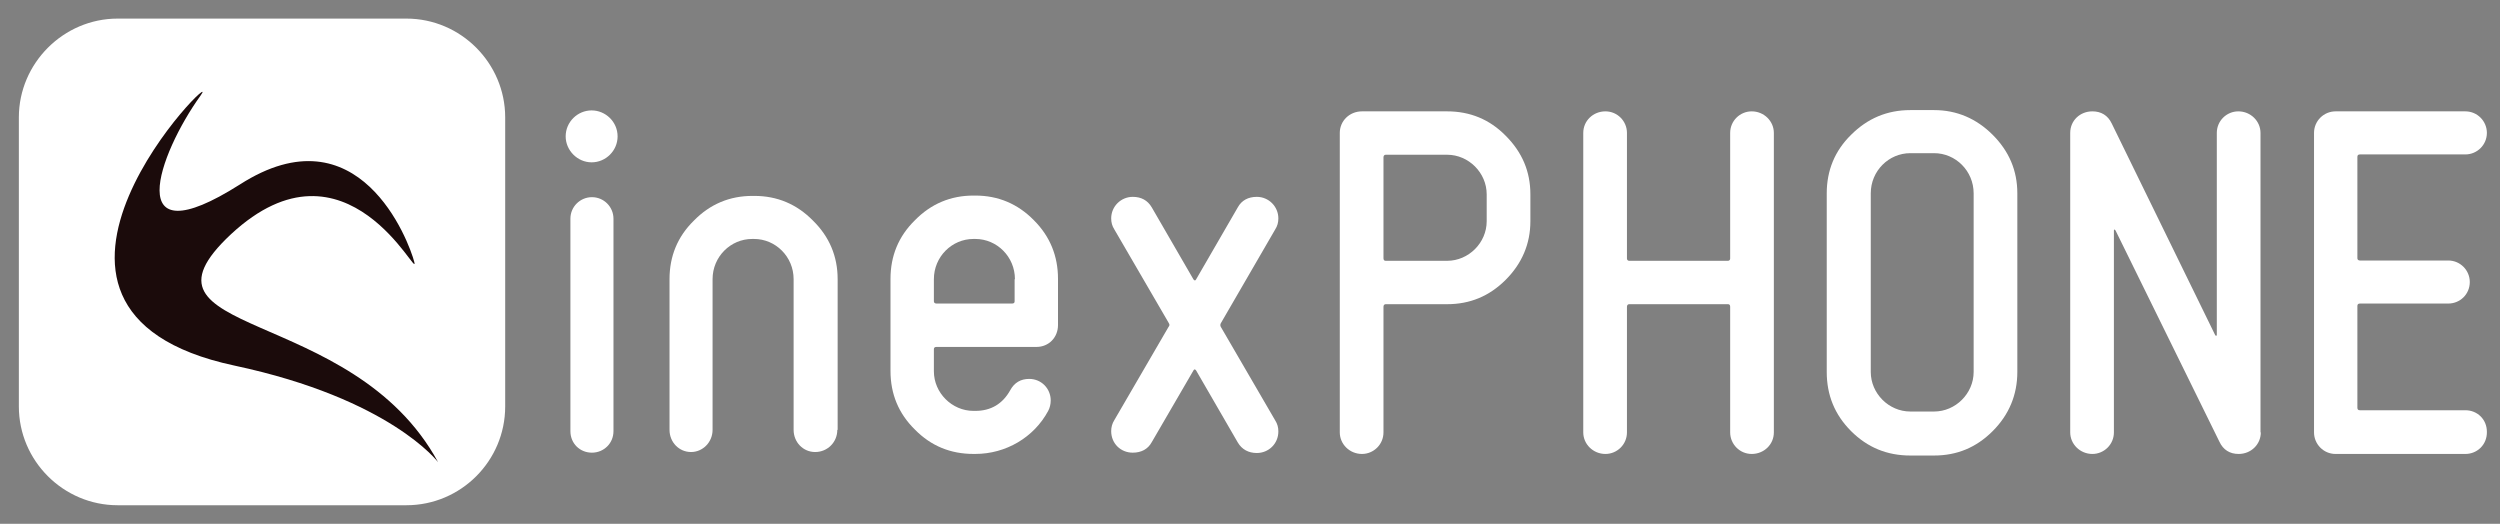
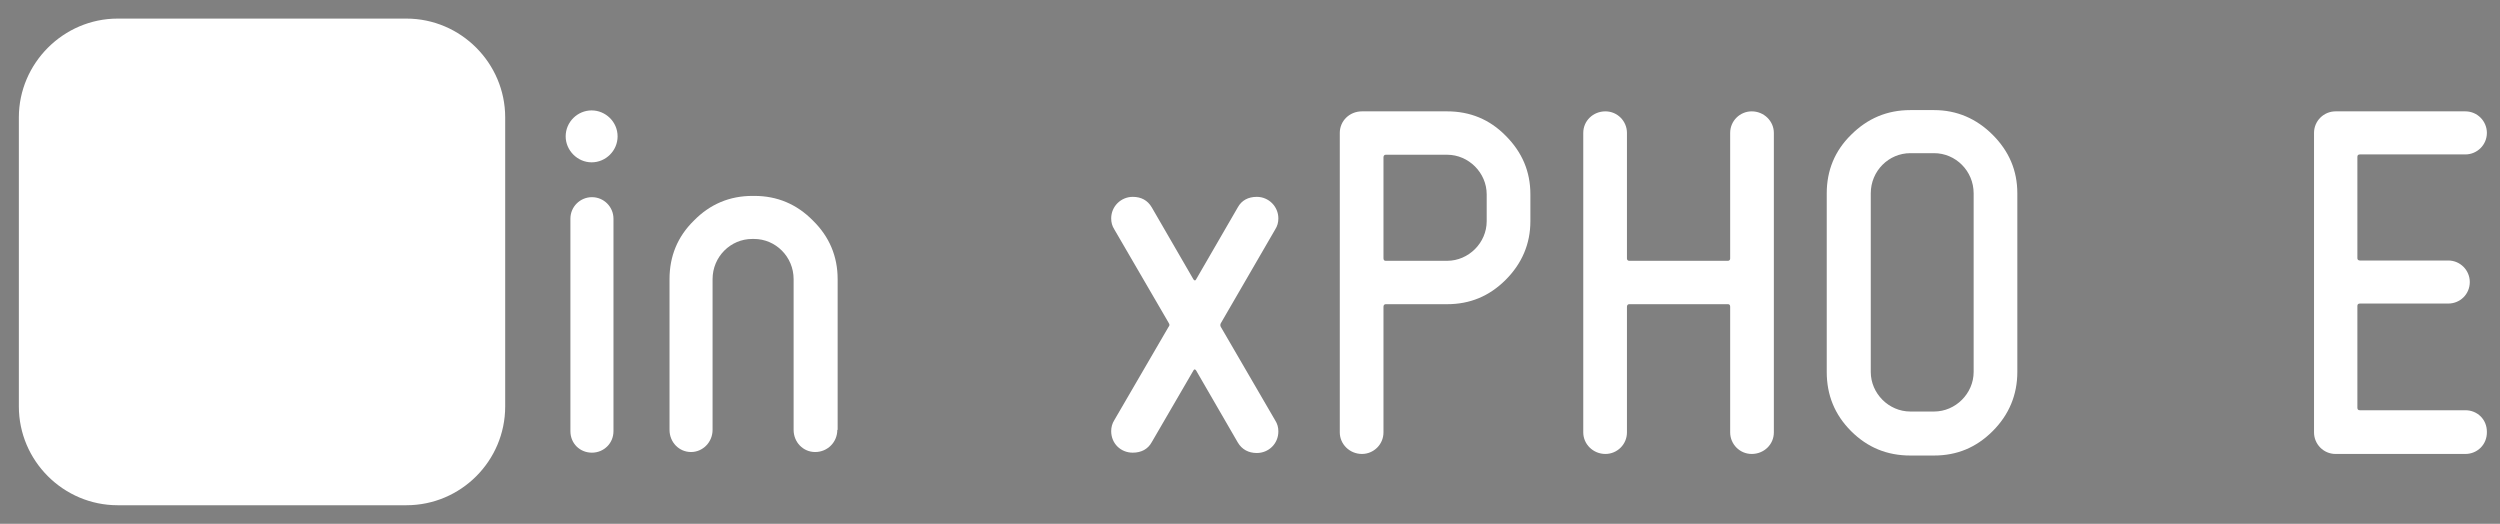
<svg xmlns="http://www.w3.org/2000/svg" width="105" height="22" viewBox="0 0 105 22" fill="none">
  <rect x="0" y="0" width="105" height="22" fill="#808080" stroke="none" />
  <path d="M4.941 0.781H17.069C19.356 0.781 21.218 2.656 21.218 4.93V17.071C21.218 19.358 19.356 21.22 17.069 21.22H4.941C2.667 21.22 0.792 19.358 0.792 17.071V4.93C0.792 2.656 2.667 0.781 4.941 0.781Z" fill="white" />
-   <path fill-rule="evenodd" clip-rule="evenodd" d="M18.399 19.411C18.399 19.411 16.404 16.752 9.848 15.355C-1.189 13.002 9.542 2.457 8.425 4.012C6.644 6.486 5.061 10.927 10.074 7.749C15.074 4.544 17.175 10.129 17.401 11.007C17.614 11.898 14.569 5.316 9.702 9.837C5.021 14.212 14.782 12.749 18.399 19.411Z" fill="#1B0B0B" />
  <path d="M64.276 9.292C64.276 10.249 63.917 11.073 63.239 11.752C62.548 12.443 61.736 12.776 60.779 12.776H58.199C58.146 12.776 58.106 12.816 58.106 12.882V18.161C58.106 18.667 57.694 19.066 57.202 19.066C56.683 19.066 56.271 18.653 56.271 18.161V5.582C56.271 5.076 56.683 4.677 57.202 4.677H60.779C61.736 4.677 62.561 5.01 63.239 5.701C63.931 6.393 64.276 7.204 64.276 8.161V9.292ZM62.441 8.161C62.441 7.257 61.683 6.499 60.779 6.499H58.199C58.146 6.499 58.106 6.539 58.106 6.605V10.847C58.106 10.927 58.146 10.954 58.199 10.954H60.779C61.683 10.954 62.441 10.196 62.441 9.292V8.161Z" fill="white" />
  <path d="M74.502 18.161C74.502 18.667 74.09 19.066 73.572 19.066C73.066 19.066 72.667 18.653 72.667 18.161V12.882C72.667 12.802 72.627 12.776 72.574 12.776H68.425C68.372 12.776 68.332 12.816 68.332 12.882V18.161C68.332 18.667 67.92 19.066 67.428 19.066C66.909 19.066 66.497 18.653 66.497 18.161V5.582C66.497 5.076 66.909 4.677 67.428 4.677C67.933 4.677 68.332 5.089 68.332 5.582V10.861C68.332 10.914 68.372 10.954 68.425 10.954H72.574C72.627 10.954 72.667 10.914 72.667 10.861V5.582C72.667 5.076 73.079 4.677 73.572 4.677C74.09 4.677 74.502 5.089 74.502 5.582V18.161Z" fill="white" />
  <path d="M84.728 15.621C84.728 16.579 84.383 17.417 83.691 18.108C83 18.799 82.189 19.132 81.231 19.132H80.234C79.263 19.132 78.439 18.799 77.747 18.108C77.056 17.417 76.723 16.592 76.723 15.621V8.121C76.723 7.164 77.056 6.339 77.747 5.661C78.439 4.97 79.263 4.624 80.234 4.624H81.231C82.189 4.624 83.013 4.983 83.691 5.661C84.383 6.353 84.728 7.164 84.728 8.121V15.621ZM82.893 8.121C82.893 7.177 82.135 6.433 81.231 6.433H80.234C79.329 6.433 78.572 7.177 78.572 8.121V15.621C78.572 16.526 79.329 17.284 80.234 17.284H81.231C82.135 17.284 82.893 16.526 82.893 15.621V8.121Z" fill="white" />
-   <path d="M94.954 18.161C94.954 18.667 94.542 19.066 94.024 19.066C93.651 19.066 93.372 18.893 93.213 18.547L88.851 9.677C88.838 9.664 88.811 9.637 88.798 9.637C88.784 9.651 88.784 9.677 88.784 9.691V18.161C88.784 18.667 88.372 19.066 87.88 19.066C87.362 19.066 86.949 18.653 86.949 18.161V5.582C86.949 5.063 87.362 4.677 87.88 4.677C88.252 4.677 88.532 4.85 88.691 5.183L93.04 14.079C93.053 14.092 93.079 14.119 93.093 14.092C93.106 14.092 93.106 14.079 93.106 14.052V5.582C93.106 5.076 93.518 4.677 94.01 4.677C94.529 4.677 94.941 5.089 94.941 5.582V18.161H94.954Z" fill="white" />
  <path d="M103.545 19.066H98.093C97.587 19.066 97.189 18.653 97.189 18.161V5.582C97.189 5.076 97.601 4.677 98.093 4.677H103.545C104.05 4.677 104.449 5.089 104.449 5.582C104.449 6.087 104.037 6.486 103.545 6.486H99.117C99.037 6.486 99.01 6.526 99.01 6.592V10.847C99.01 10.901 99.05 10.941 99.117 10.941H102.827C103.332 10.941 103.731 11.353 103.731 11.845C103.731 12.363 103.319 12.749 102.827 12.749H99.117C99.037 12.749 99.01 12.789 99.01 12.855V17.124C99.01 17.204 99.05 17.23 99.117 17.23H103.545C104.05 17.23 104.449 17.616 104.449 18.135C104.462 18.667 104.05 19.066 103.545 19.066Z" fill="white" />
  <path d="M24.848 6.818C24.25 6.818 23.758 6.313 23.758 5.728C23.758 5.116 24.263 4.637 24.848 4.637C25.433 4.637 25.939 5.116 25.939 5.728C25.939 6.326 25.447 6.818 24.848 6.818ZM25.766 18.108C25.766 18.627 25.354 19.012 24.861 19.012C24.356 19.012 23.957 18.627 23.957 18.108V9.185C23.957 8.68 24.369 8.281 24.861 8.281C25.367 8.281 25.766 8.693 25.766 9.185V18.108Z" fill="white" />
  <path d="M35.167 18.055C35.167 18.573 34.755 18.985 34.237 18.985C33.731 18.985 33.332 18.573 33.332 18.055V11.725C33.332 10.781 32.574 10.036 31.67 10.036H31.59C30.686 10.036 29.928 10.781 29.928 11.725V18.055C29.928 18.573 29.516 18.985 29.024 18.985C28.519 18.985 28.12 18.573 28.12 18.055V11.725C28.12 10.767 28.452 9.943 29.144 9.265C29.822 8.573 30.646 8.228 31.604 8.228H31.683C32.641 8.228 33.465 8.573 34.144 9.265C34.835 9.943 35.181 10.767 35.181 11.725V18.055H35.167Z" fill="white" />
-   <path d="M44.436 13.653C44.436 14.172 44.05 14.571 43.532 14.571H39.33C39.25 14.571 39.223 14.611 39.223 14.664V15.595C39.223 16.499 39.981 17.257 40.885 17.257H40.965C41.617 17.257 42.109 16.964 42.428 16.392C42.601 16.073 42.867 15.914 43.226 15.914C43.744 15.914 44.13 16.326 44.13 16.818C44.13 16.978 44.09 17.137 44.024 17.257C43.425 18.374 42.242 19.065 40.965 19.065H40.885C39.928 19.065 39.103 18.733 38.425 18.041C37.734 17.363 37.401 16.539 37.401 15.581V11.712C37.401 10.754 37.734 9.93 38.425 9.252C39.103 8.56 39.928 8.214 40.885 8.214H40.965C41.923 8.214 42.747 8.56 43.425 9.252C44.103 9.93 44.436 10.754 44.436 11.712V13.653V13.653ZM42.627 11.725C42.627 10.781 41.869 10.036 40.965 10.036H40.885C39.981 10.036 39.223 10.781 39.223 11.725V12.656C39.223 12.709 39.263 12.749 39.33 12.749H42.508C42.587 12.749 42.614 12.709 42.614 12.656V11.725H42.627Z" fill="white" />
  <path d="M51.284 13.56C51.244 13.613 51.244 13.693 51.284 13.746L53.558 17.656C53.651 17.802 53.691 17.948 53.691 18.121C53.691 18.64 53.279 19.026 52.787 19.026C52.441 19.026 52.162 18.879 51.989 18.587L50.234 15.555C50.194 15.502 50.154 15.502 50.127 15.555L48.372 18.573C48.212 18.866 47.933 19.012 47.574 19.012C47.069 19.012 46.67 18.627 46.67 18.108C46.67 17.948 46.71 17.789 46.803 17.643L49.077 13.733C49.09 13.72 49.117 13.68 49.117 13.64C49.117 13.627 49.103 13.587 49.077 13.547L46.803 9.637C46.71 9.491 46.67 9.345 46.67 9.172C46.67 8.667 47.082 8.268 47.574 8.268C47.933 8.268 48.199 8.414 48.372 8.706L50.127 11.738C50.167 11.791 50.207 11.791 50.234 11.738L51.989 8.706C52.149 8.414 52.428 8.268 52.787 8.268C53.292 8.268 53.691 8.68 53.691 9.172C53.691 9.345 53.651 9.491 53.558 9.637L51.284 13.56Z" fill="white" />
</svg>